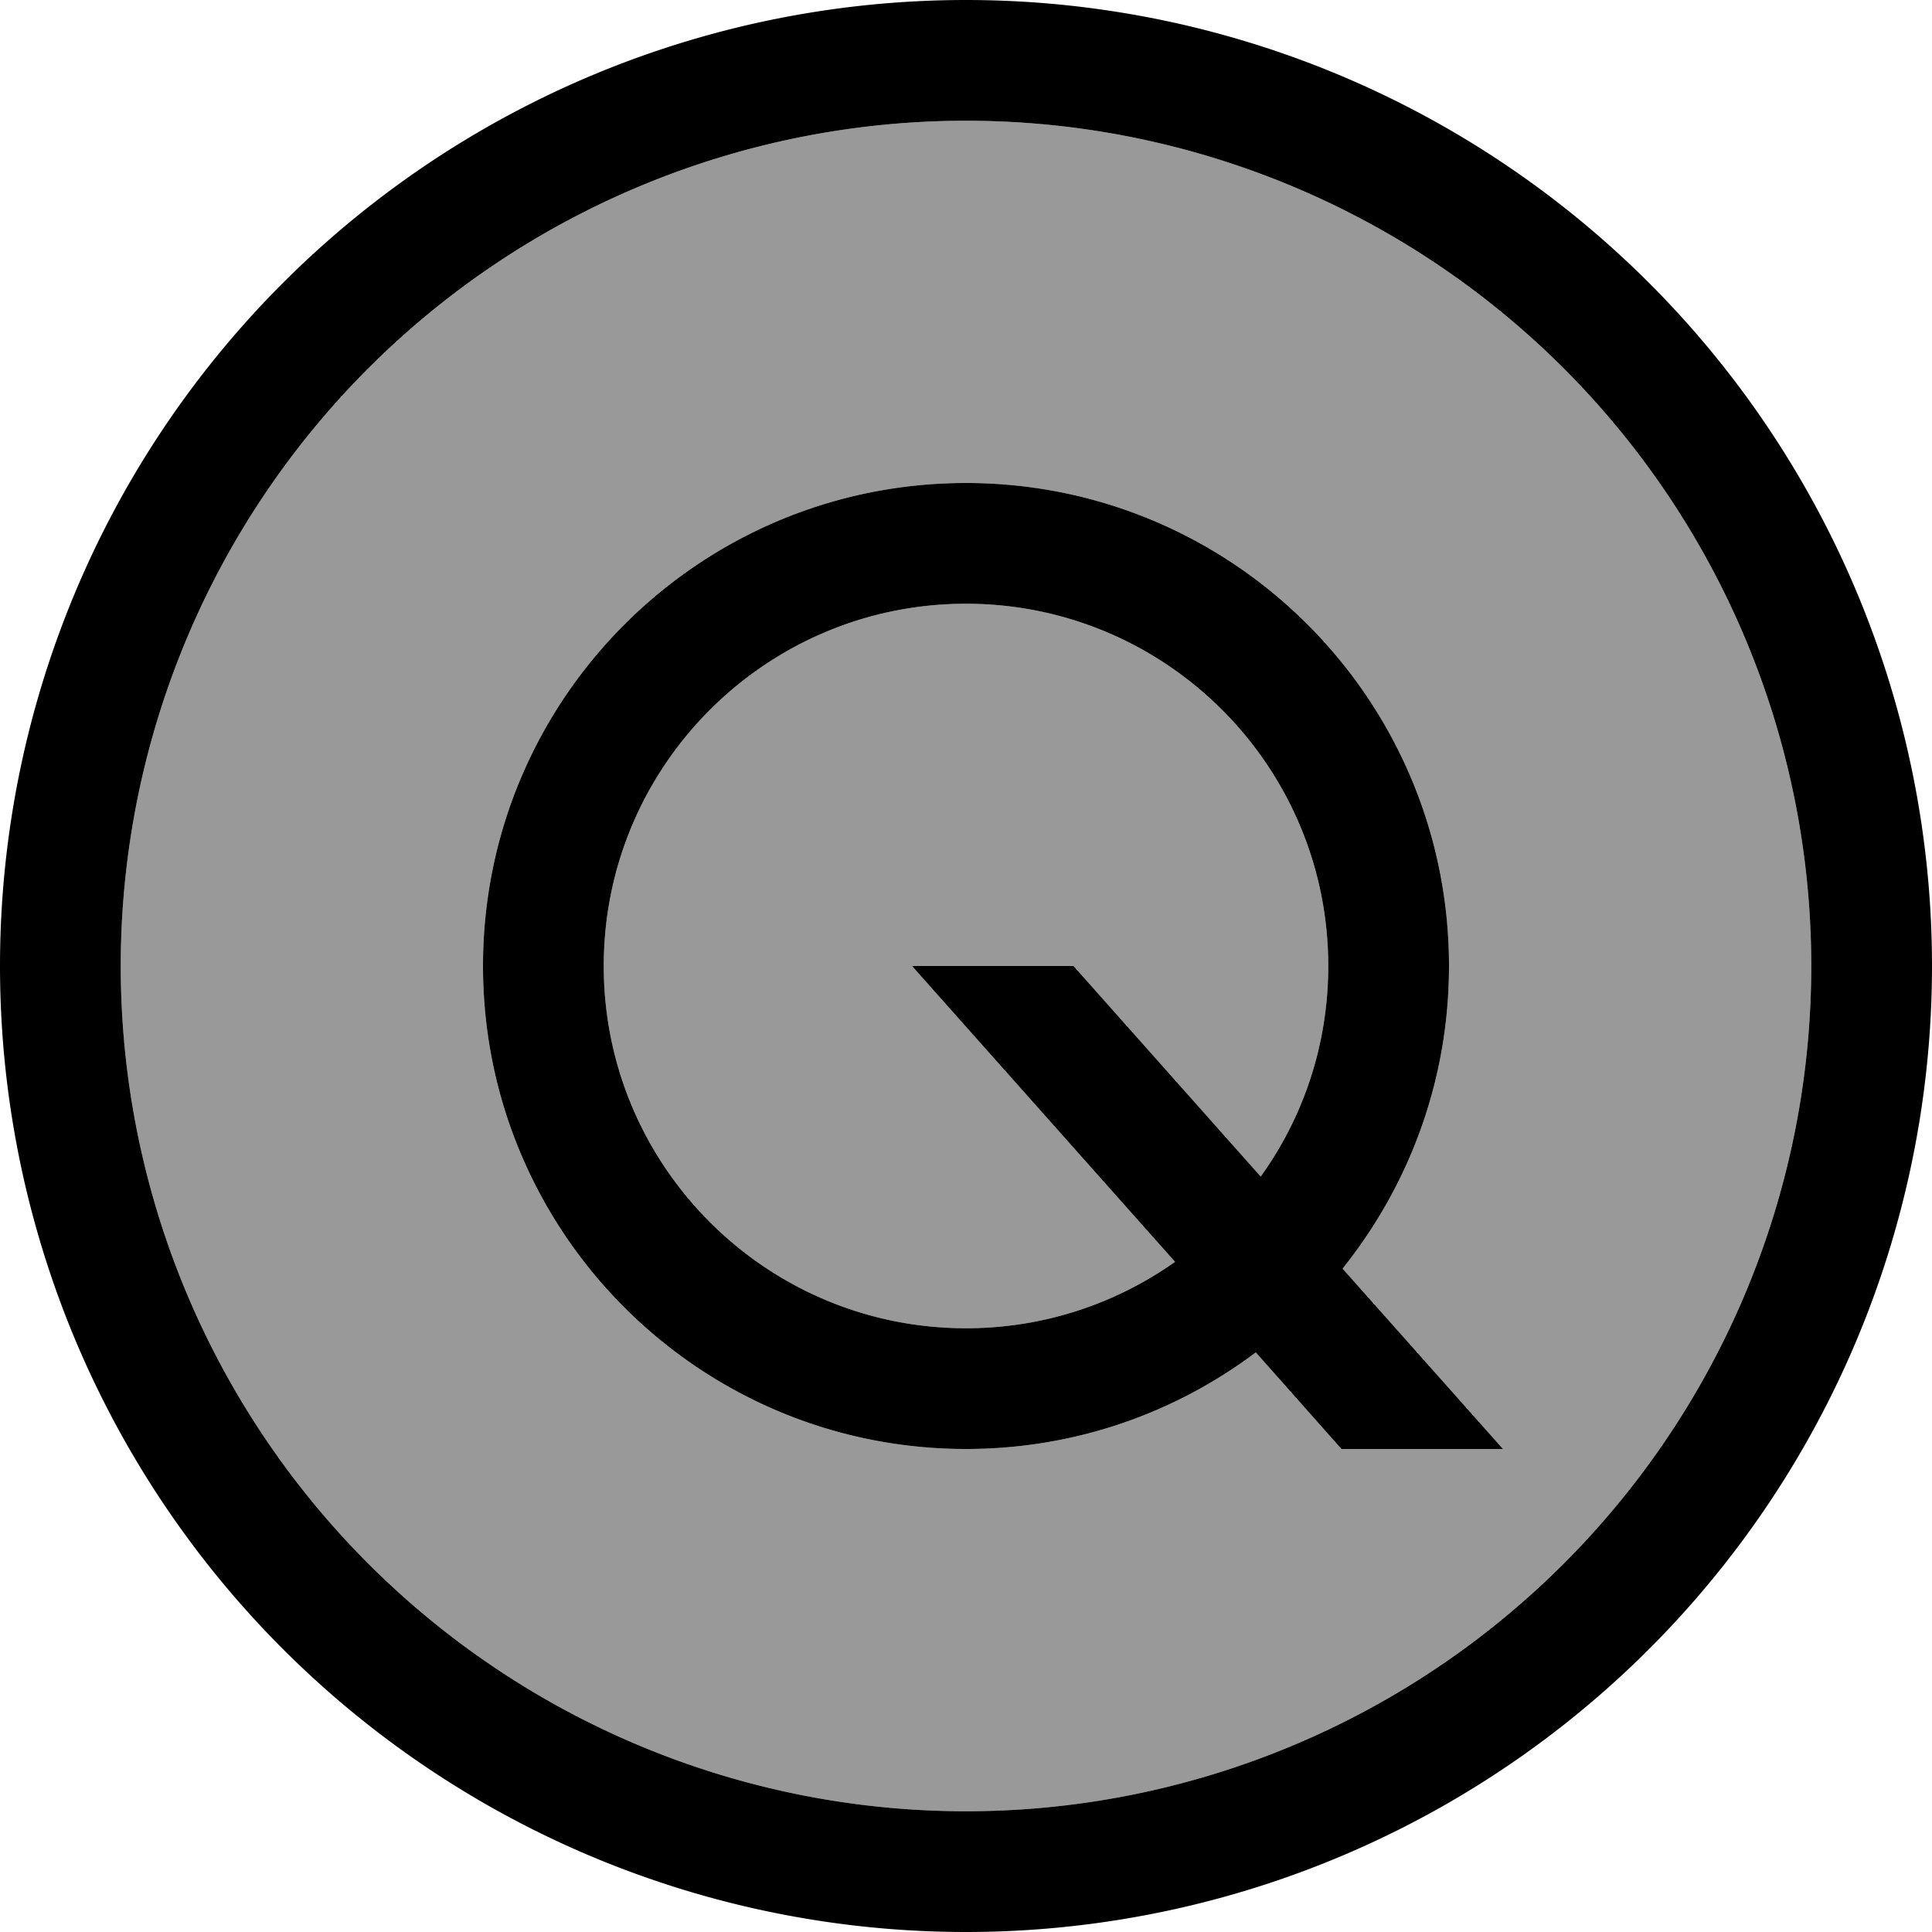
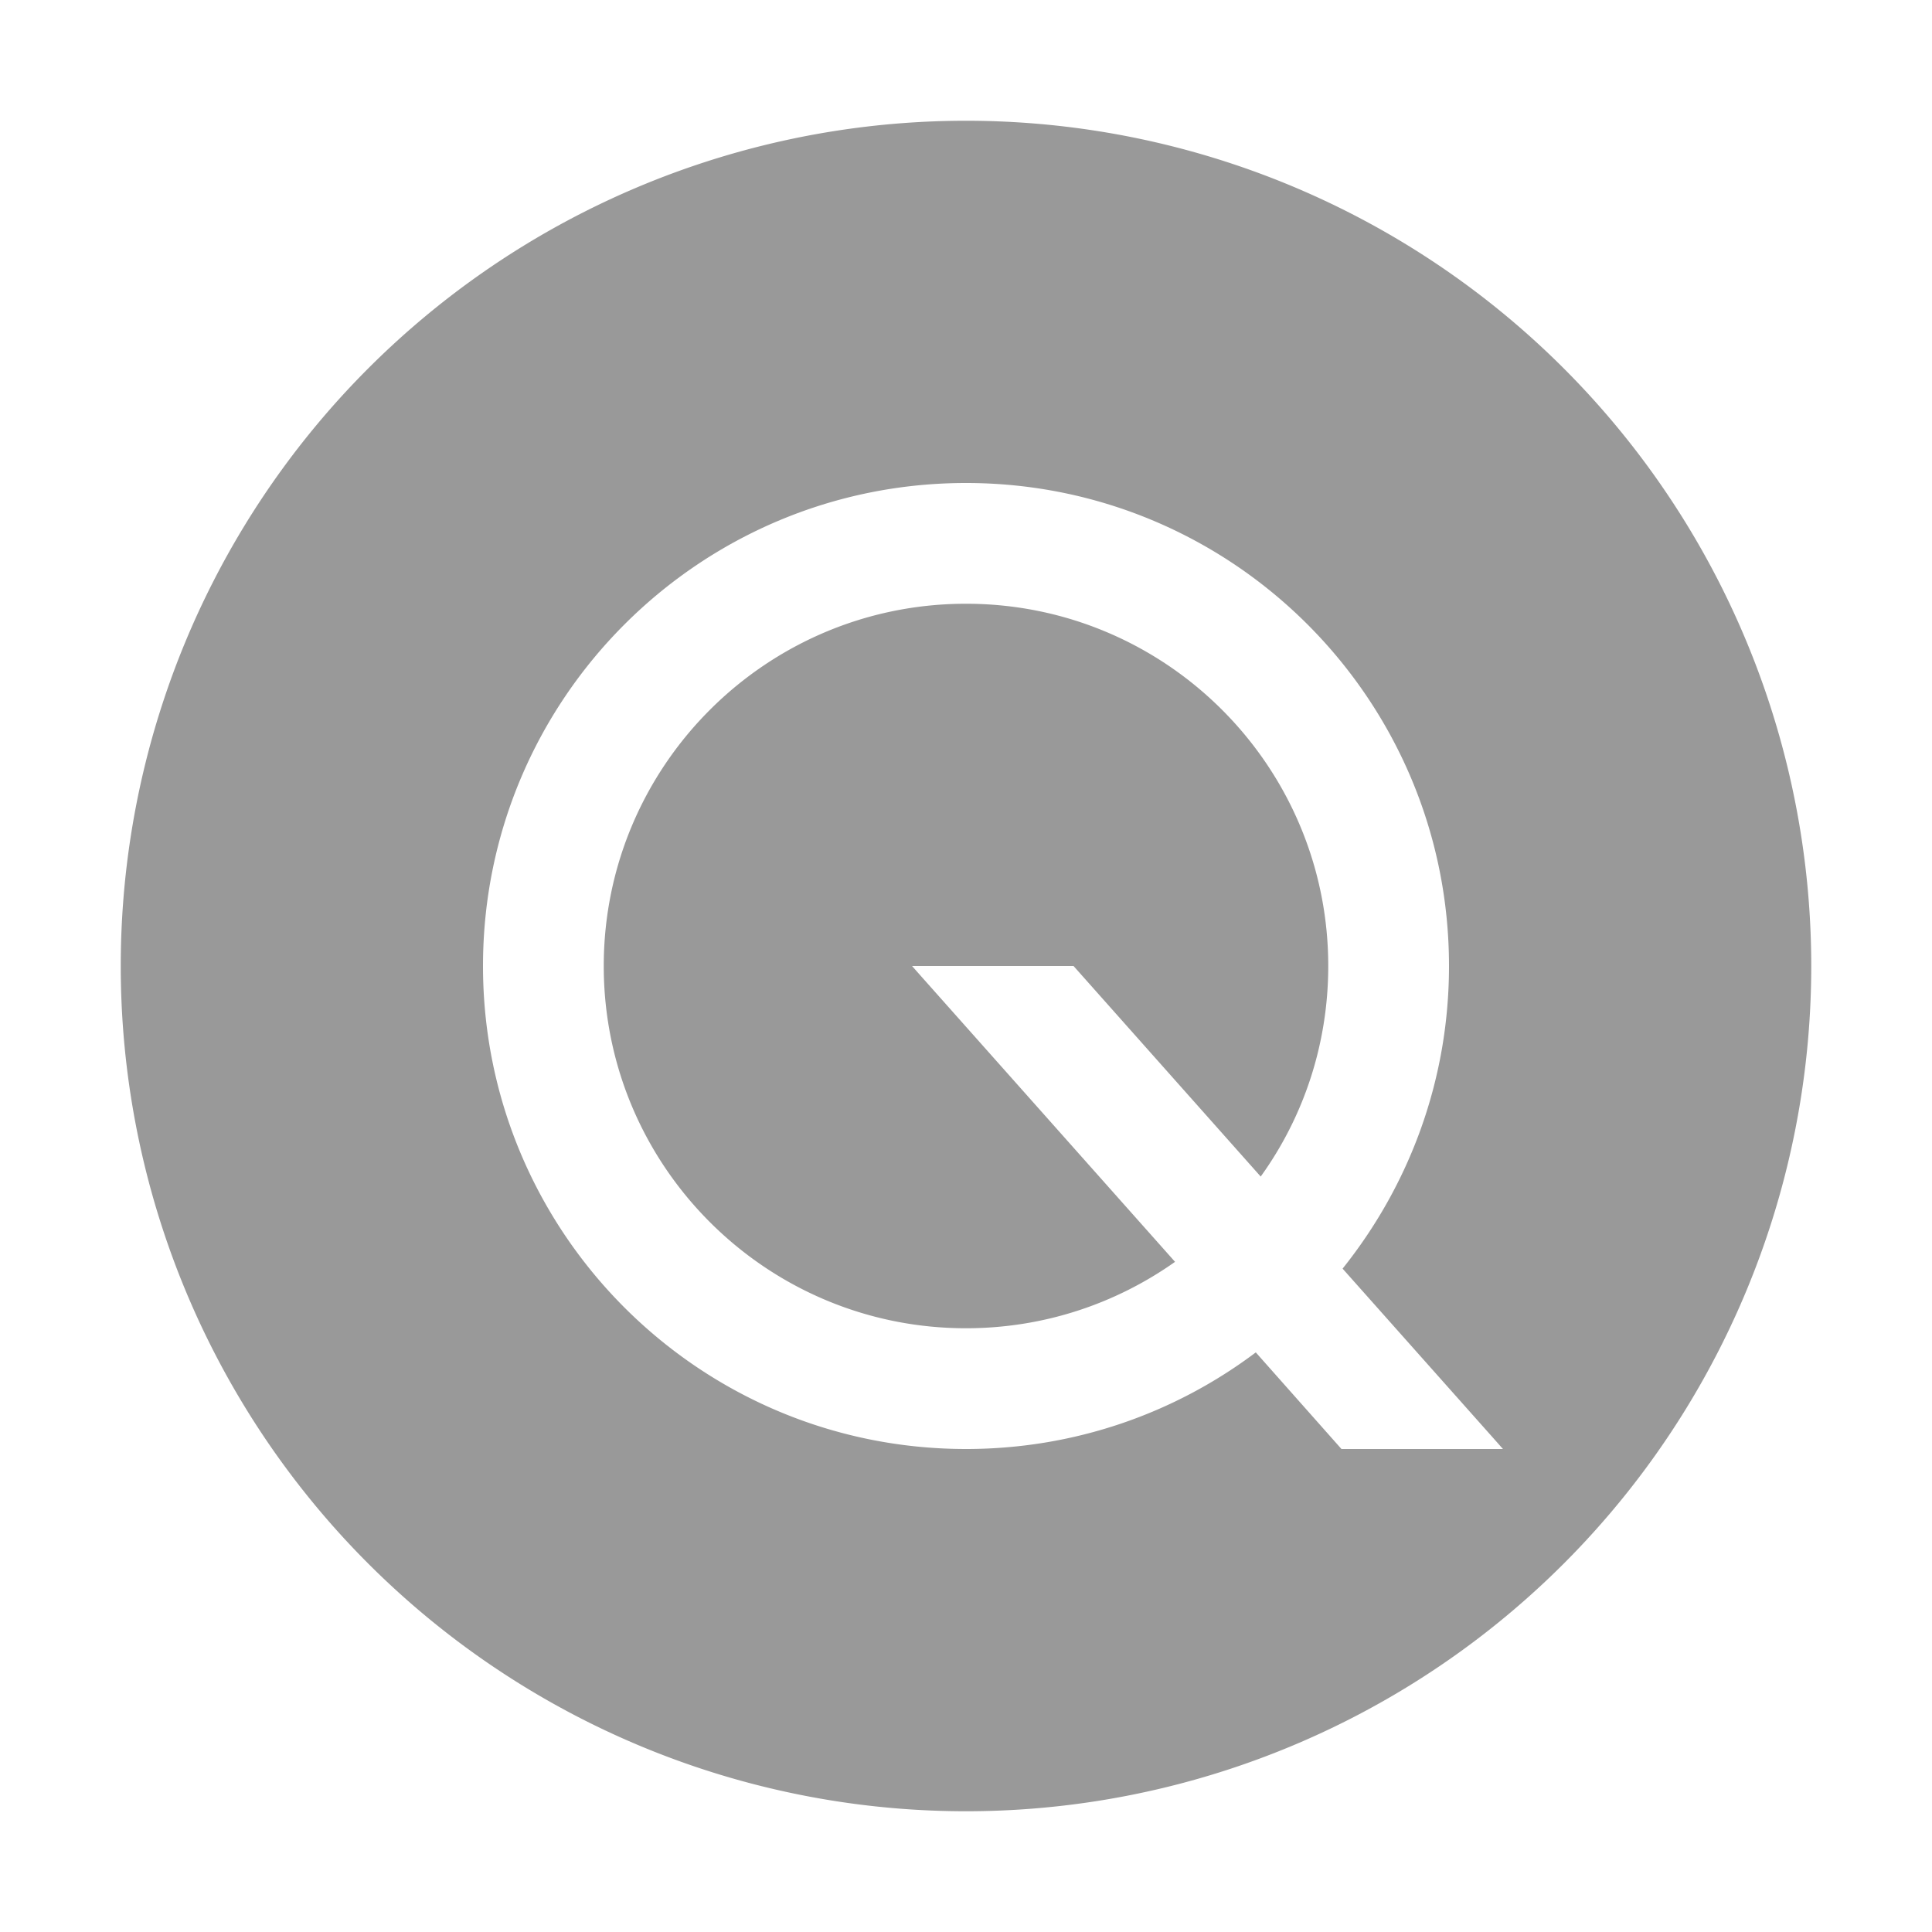
<svg xmlns="http://www.w3.org/2000/svg" viewBox="0 0 512 512">
  <defs>
    <style>.fa-secondary{opacity:.4}</style>
  </defs>
  <path class="fa-secondary" d="M32 256a224 224 0 1 0 448 0A224 224 0 1 0 32 256zm96 0c0-70.7 57.3-128 128-128s128 57.3 128 128c0 30.4-10.6 58.2-28.2 80.2L396 381.4l2.3 2.6-42.8 0-22.7-25.6c-21.4 16.1-48 25.6-76.8 25.6c-70.7 0-128-57.3-128-128zm32 0c0 53 43 96 96 96c20.6 0 39.7-6.5 55.4-17.6L244 258.6l-2.3-2.6 42.8 0 49.6 55.8c11.3-15.7 17.9-35 17.9-55.8c0-53-43-96-96-96s-96 43-96 96z" />
-   <path class="fa-primary" d="M256 32a224 224 0 1 1 0 448 224 224 0 1 1 0-448zm0 480A256 256 0 1 0 256 0a256 256 0 1 0 0 512zM160 256c0-53 43-96 96-96s96 43 96 96c0 20.8-6.6 40.1-17.9 55.8L284.5 256l-42.8 0 2.3 2.6 67.4 75.8C295.7 345.5 276.6 352 256 352c-53 0-96-43-96-96zm224 0c0-70.7-57.3-128-128-128s-128 57.3-128 128s57.3 128 128 128c28.8 0 55.4-9.5 76.8-25.6L355.5 384l42.8 0-2.3-2.6-40.2-45.2C373.4 314.2 384 286.4 384 256z" />
</svg>